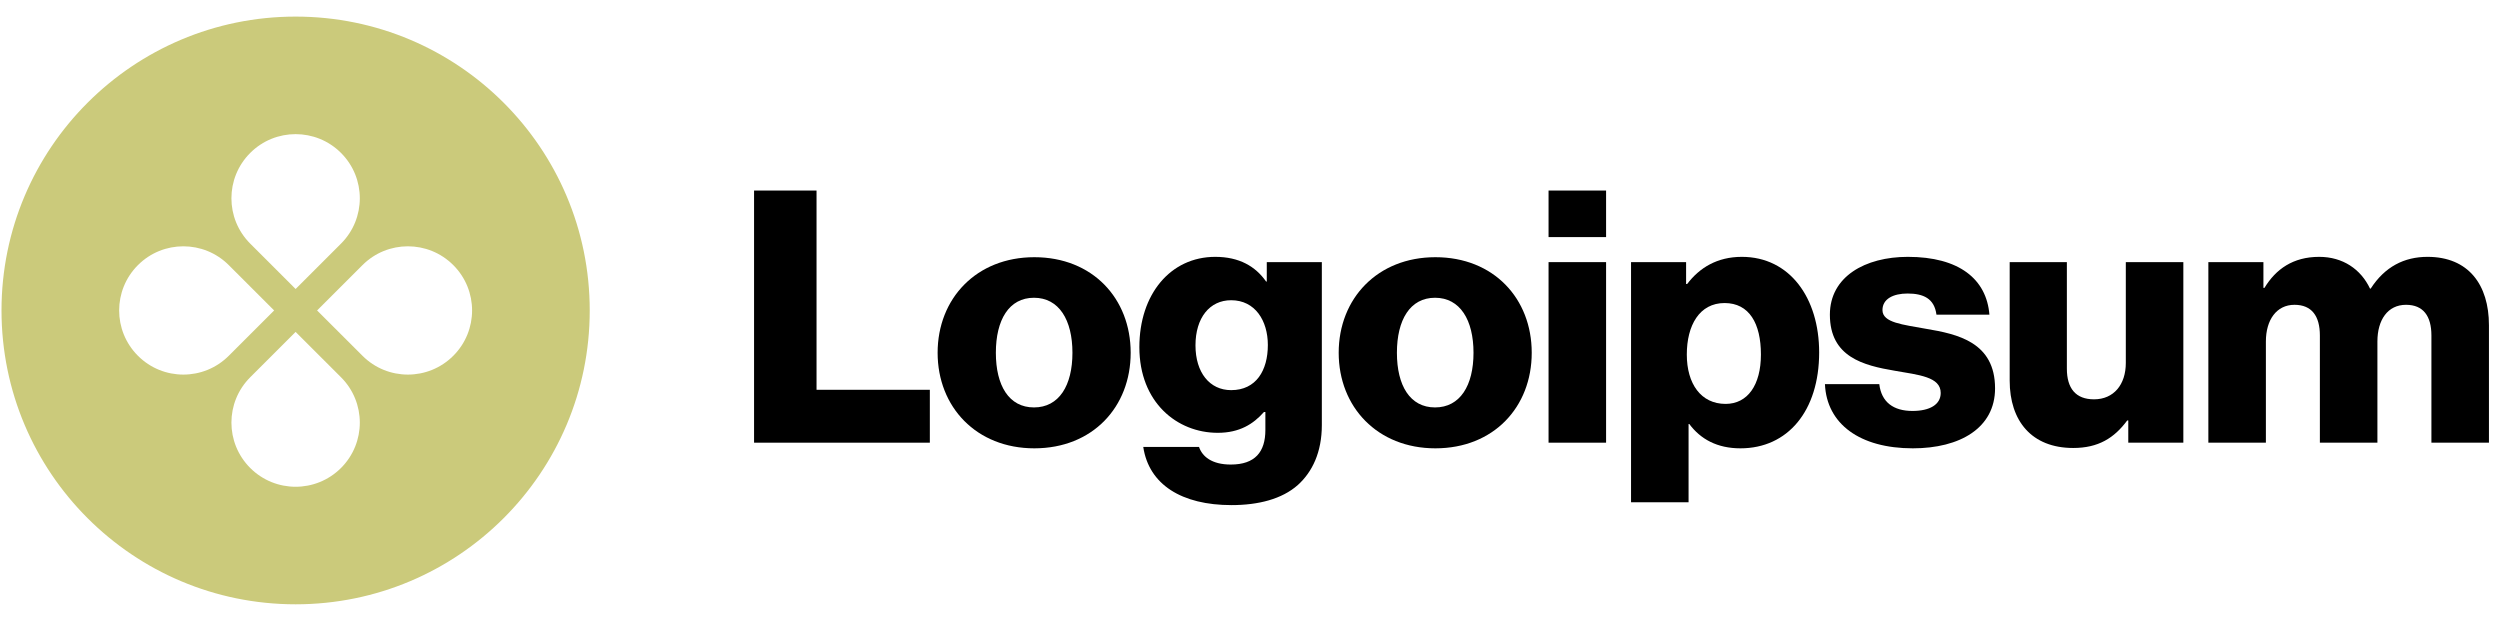
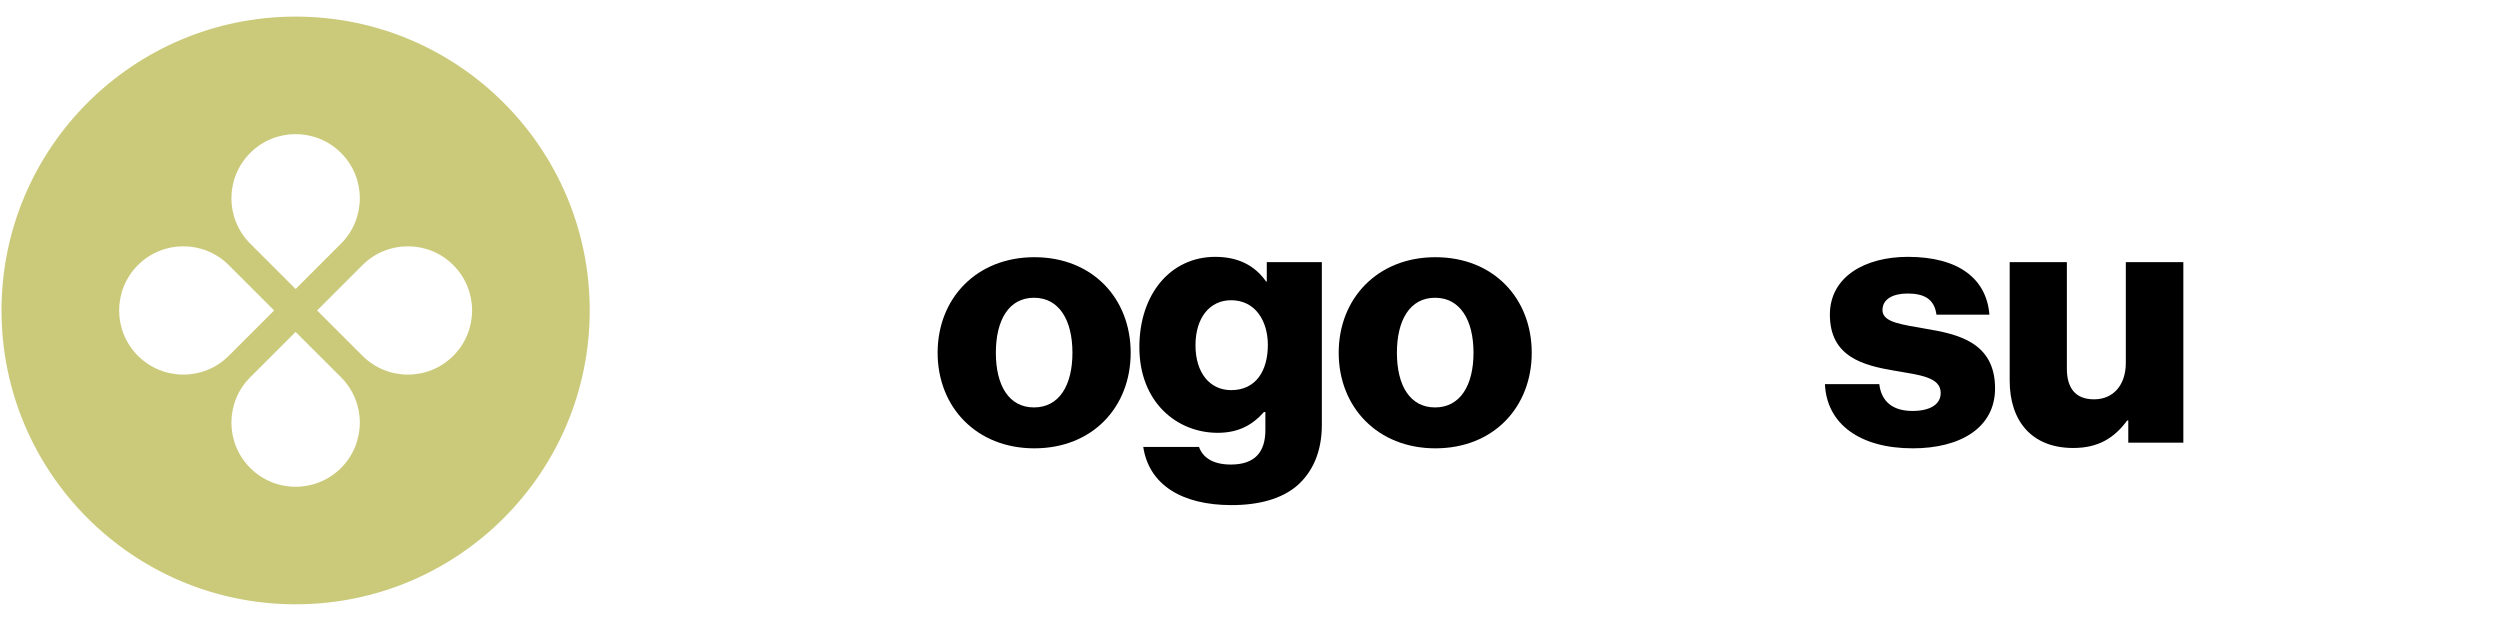
<svg xmlns="http://www.w3.org/2000/svg" width="166" height="41" viewBox="0 0 166 41" fill="none">
  <g clip-path="url(#clip0_713_9025)">
-     <path d="M50.07 29.394H61.741V25.882H54.218V12.652H50.07V29.394Z" fill="black" />
    <path d="M68.656 27.053C66.992 27.053 66.125 25.601 66.125 23.424C66.125 21.246 66.992 19.771 68.656 19.771C70.32 19.771 71.21 21.246 71.21 23.424C71.21 25.601 70.32 27.053 68.656 27.053ZM68.679 29.769C72.546 29.769 75.077 27.029 75.077 23.424C75.077 19.818 72.546 17.078 68.679 17.078C64.836 17.078 62.258 19.818 62.258 23.424C62.258 27.029 64.836 29.769 68.679 29.769Z" fill="black" />
    <path d="M81.771 33.539C83.552 33.539 85.122 33.141 86.177 32.204C87.138 31.338 87.77 30.026 87.77 28.224V17.406H84.114V18.694H84.068C83.365 17.687 82.287 17.055 80.693 17.055C77.717 17.055 75.654 19.537 75.654 23.049C75.654 26.725 78.162 28.739 80.857 28.739C82.31 28.739 83.224 28.153 83.927 27.357H84.021V28.551C84.021 30.003 83.341 30.846 81.724 30.846C80.459 30.846 79.826 30.307 79.615 29.675H75.912C76.287 32.181 78.466 33.539 81.771 33.539ZM81.748 25.905C80.318 25.905 79.38 24.735 79.38 22.932C79.38 21.105 80.318 19.935 81.748 19.935C83.341 19.935 84.185 21.293 84.185 22.908C84.185 24.594 83.411 25.905 81.748 25.905Z" fill="black" />
    <path d="M95.287 27.053C93.623 27.053 92.755 25.601 92.755 23.424C92.755 21.246 93.623 19.771 95.287 19.771C96.95 19.771 97.841 21.246 97.841 23.424C97.841 25.601 96.95 27.053 95.287 27.053ZM95.31 29.769C99.176 29.769 101.707 27.029 101.707 23.424C101.707 19.818 99.176 17.078 95.31 17.078C91.467 17.078 88.889 19.818 88.889 23.424C88.889 27.029 91.467 29.769 95.31 29.769Z" fill="black" />
-     <path d="M102.824 29.394H106.644V17.405H102.824V29.394ZM102.824 15.743H106.644V12.652H102.824V15.743Z" fill="black" />
-     <path d="M108.301 33.351H112.121V28.153H112.168C112.918 29.16 114.019 29.769 115.566 29.769C118.706 29.769 120.792 27.287 120.792 23.4C120.792 19.794 118.847 17.055 115.659 17.055C114.019 17.055 112.847 17.78 112.027 18.858H111.957V17.406H108.301V33.351ZM114.581 26.819C112.941 26.819 112.004 25.484 112.004 23.541C112.004 21.597 112.847 20.122 114.511 20.122C116.152 20.122 116.925 21.48 116.925 23.541C116.925 25.578 116.034 26.819 114.581 26.819Z" fill="black" />
    <path d="M127.011 29.769C130.152 29.769 132.472 28.411 132.472 25.788C132.472 22.721 129.987 22.183 127.878 21.831C126.355 21.55 124.996 21.433 124.996 20.59C124.996 19.841 125.722 19.49 126.66 19.49C127.714 19.49 128.441 19.818 128.581 20.895H132.097C131.909 18.53 130.081 17.055 126.683 17.055C123.847 17.055 121.504 18.366 121.504 20.895C121.504 23.704 123.73 24.266 125.816 24.618C127.41 24.899 128.863 25.016 128.863 26.093C128.863 26.865 128.136 27.287 126.988 27.287C125.722 27.287 124.925 26.701 124.785 25.507H121.176C121.293 28.153 123.496 29.769 127.011 29.769Z" fill="black" />
    <path d="M137.662 29.746C139.326 29.746 140.38 29.09 141.247 27.919H141.318V29.395H144.974V17.406H141.154V24.103C141.154 25.531 140.357 26.515 139.044 26.515C137.826 26.515 137.24 25.789 137.24 24.477V17.406H133.443V25.274C133.443 27.943 134.896 29.746 137.662 29.746Z" fill="black" />
-     <path d="M146.635 29.394H150.455V22.674C150.455 21.246 151.158 20.239 152.353 20.239C153.501 20.239 154.04 20.988 154.04 22.276V29.394H157.86V22.674C157.86 21.246 158.54 20.239 159.759 20.239C160.907 20.239 161.446 20.988 161.446 22.276V29.394H165.266V21.597C165.266 18.904 163.907 17.055 161.188 17.055C159.641 17.055 158.352 17.71 157.415 19.162H157.368C156.759 17.874 155.564 17.055 153.993 17.055C152.259 17.055 151.111 17.874 150.361 19.115H150.291V17.406H146.635V29.394Z" fill="black" />
    <path fill-rule="evenodd" clip-rule="evenodd" d="M19.629 40.126C30.415 40.126 39.158 31.39 39.158 20.614C39.158 9.837 30.415 1.102 19.629 1.102C8.843 1.102 0.1 9.837 0.1 20.614C0.1 31.39 8.843 40.126 19.629 40.126ZM22.643 16.177C24.308 14.514 24.308 11.817 22.643 10.154C20.979 8.491 18.279 8.491 16.615 10.154C14.95 11.817 14.95 14.514 16.615 16.177L19.629 19.189L22.643 16.177ZM24.07 23.625C25.734 25.289 28.433 25.289 30.098 23.625C31.763 21.962 31.763 19.265 30.098 17.602C28.433 15.939 25.734 15.939 24.07 17.602L21.055 20.614L24.07 23.625ZM22.643 31.074C24.308 29.41 24.308 26.714 22.643 25.05L19.629 22.039L16.615 25.05C14.95 26.714 14.95 29.41 16.615 31.074C18.279 32.737 20.979 32.737 22.643 31.074ZM9.16 23.625C7.495 21.962 7.495 19.265 9.16 17.602C10.825 15.939 13.524 15.939 15.189 17.602L18.203 20.614L15.189 23.625C13.524 25.289 10.825 25.289 9.16 23.625Z" fill="#CBCA7B" />
  </g>
  <defs>
    <clipPath id="clip0_713_9025">
      <rect width="166" height="40" fill="white" transform="translate(0 0.785)" />
    </clipPath>
  </defs>
</svg>